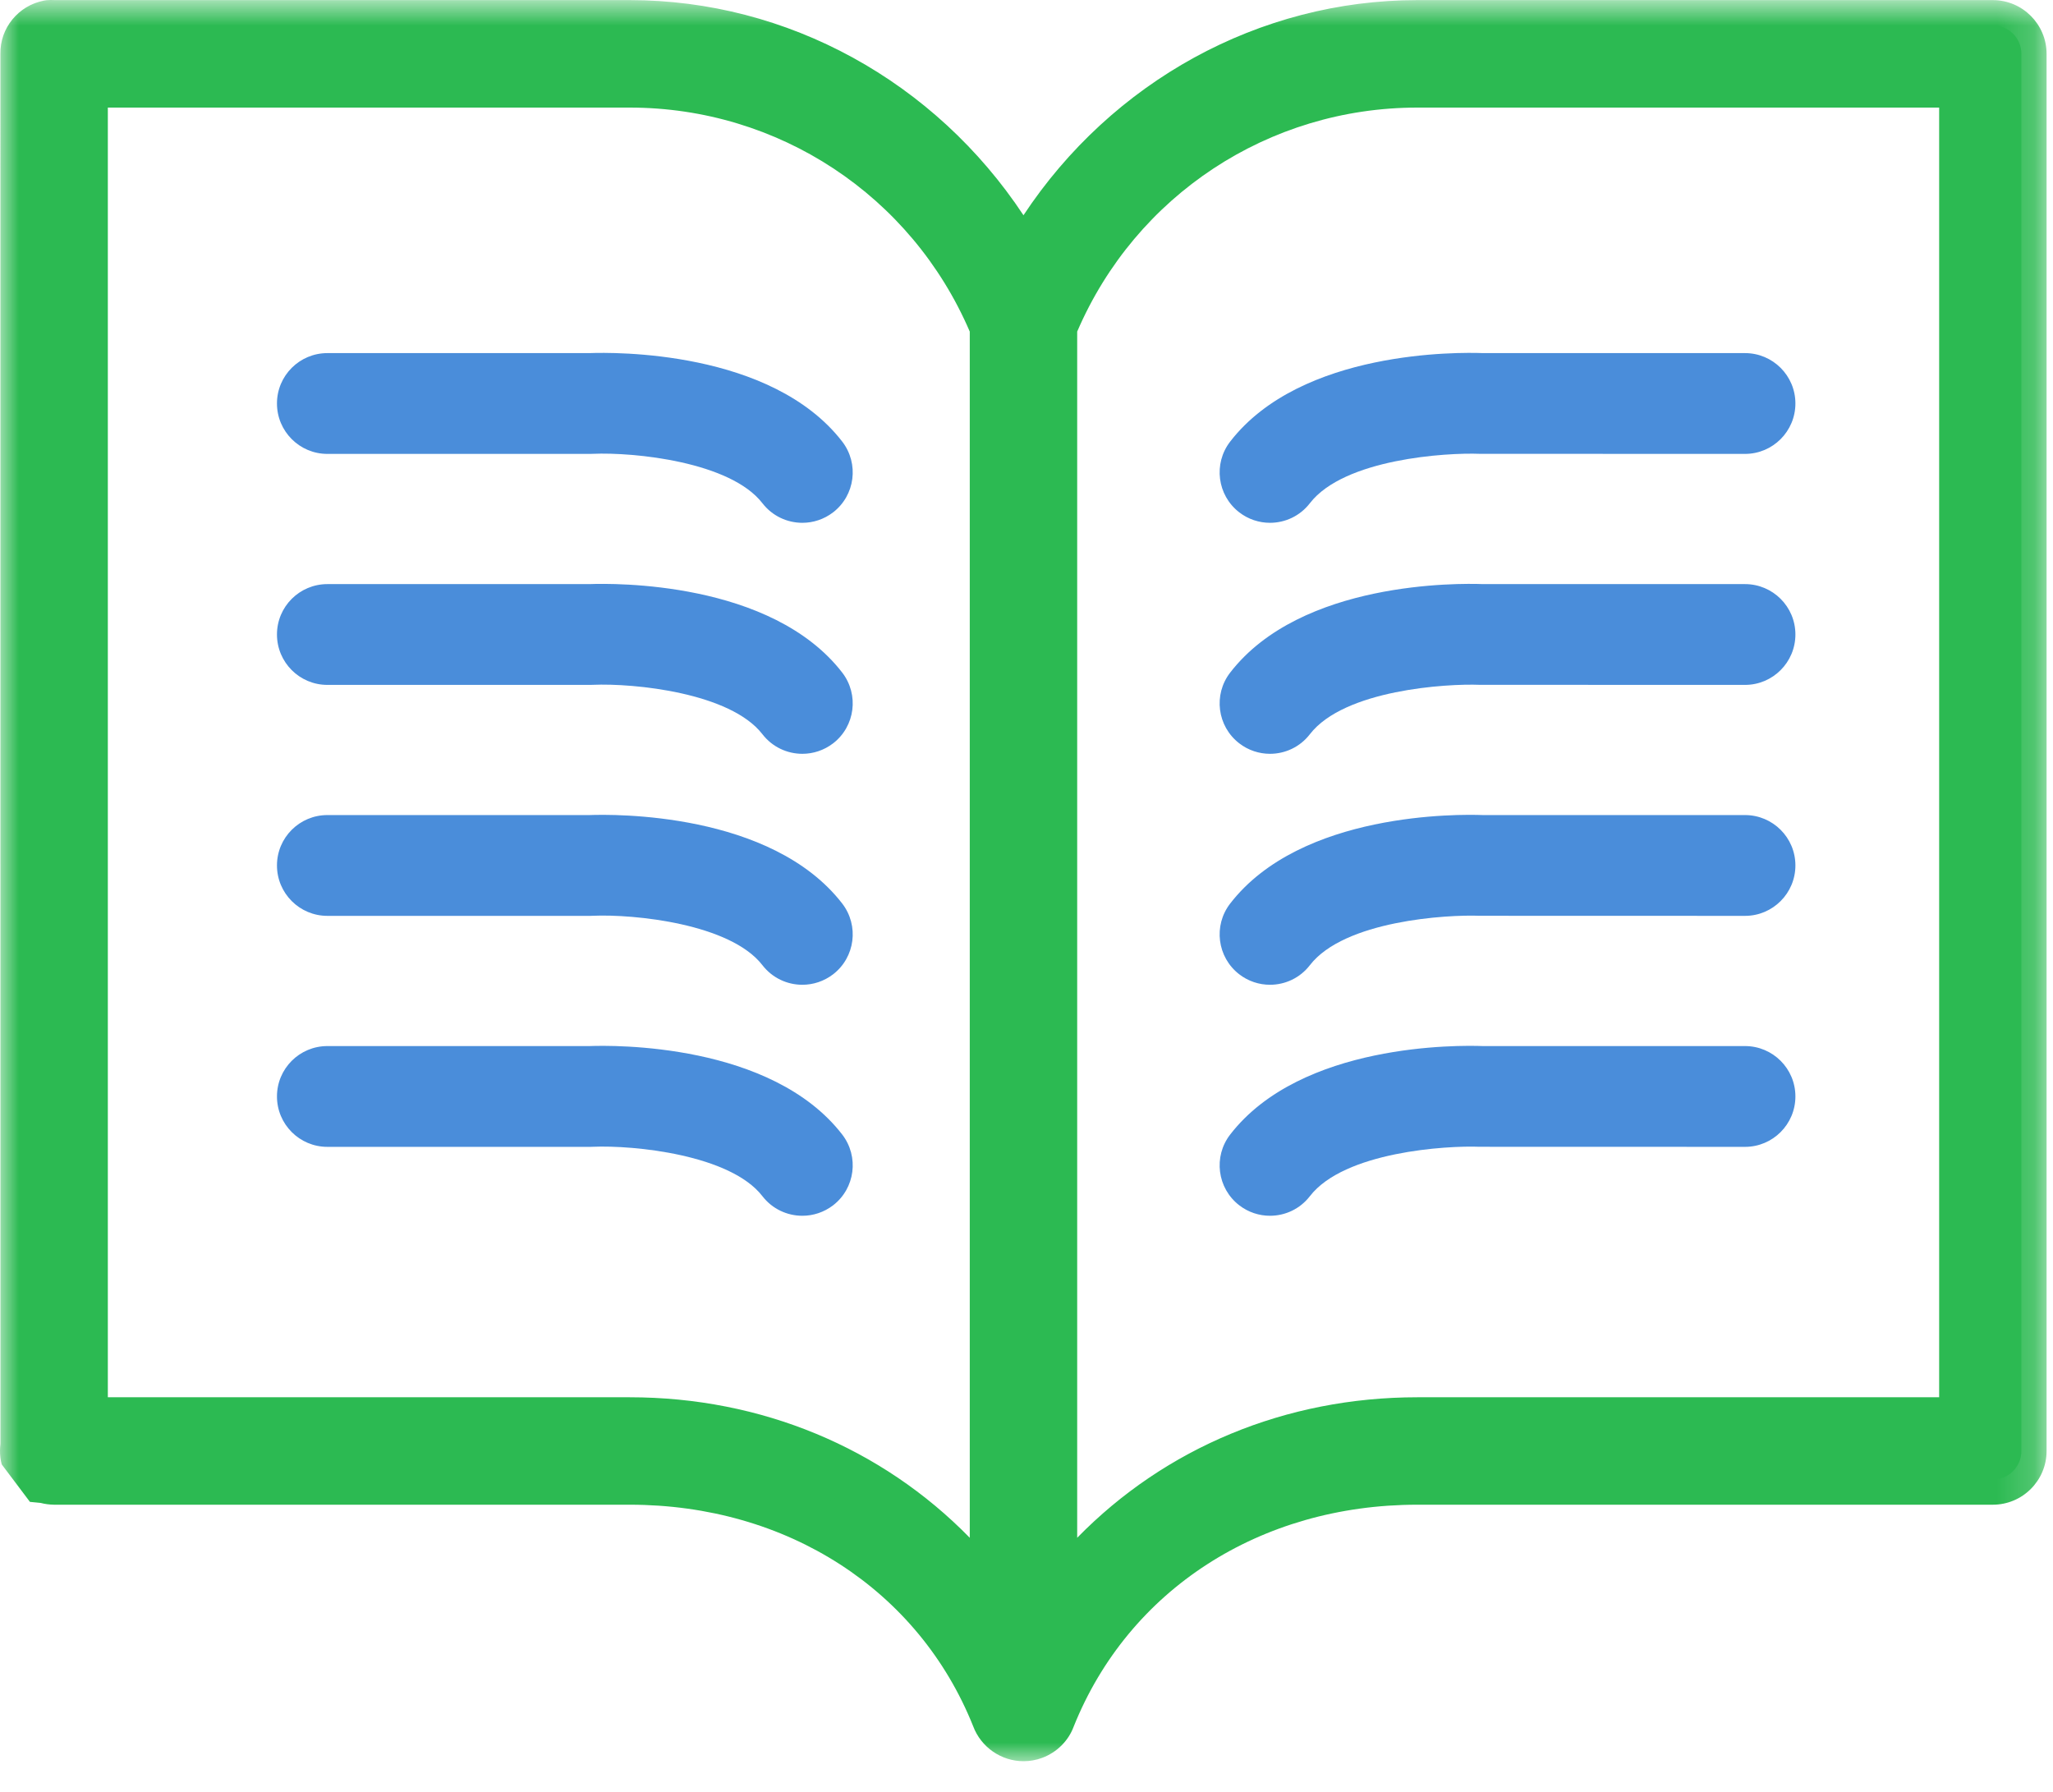
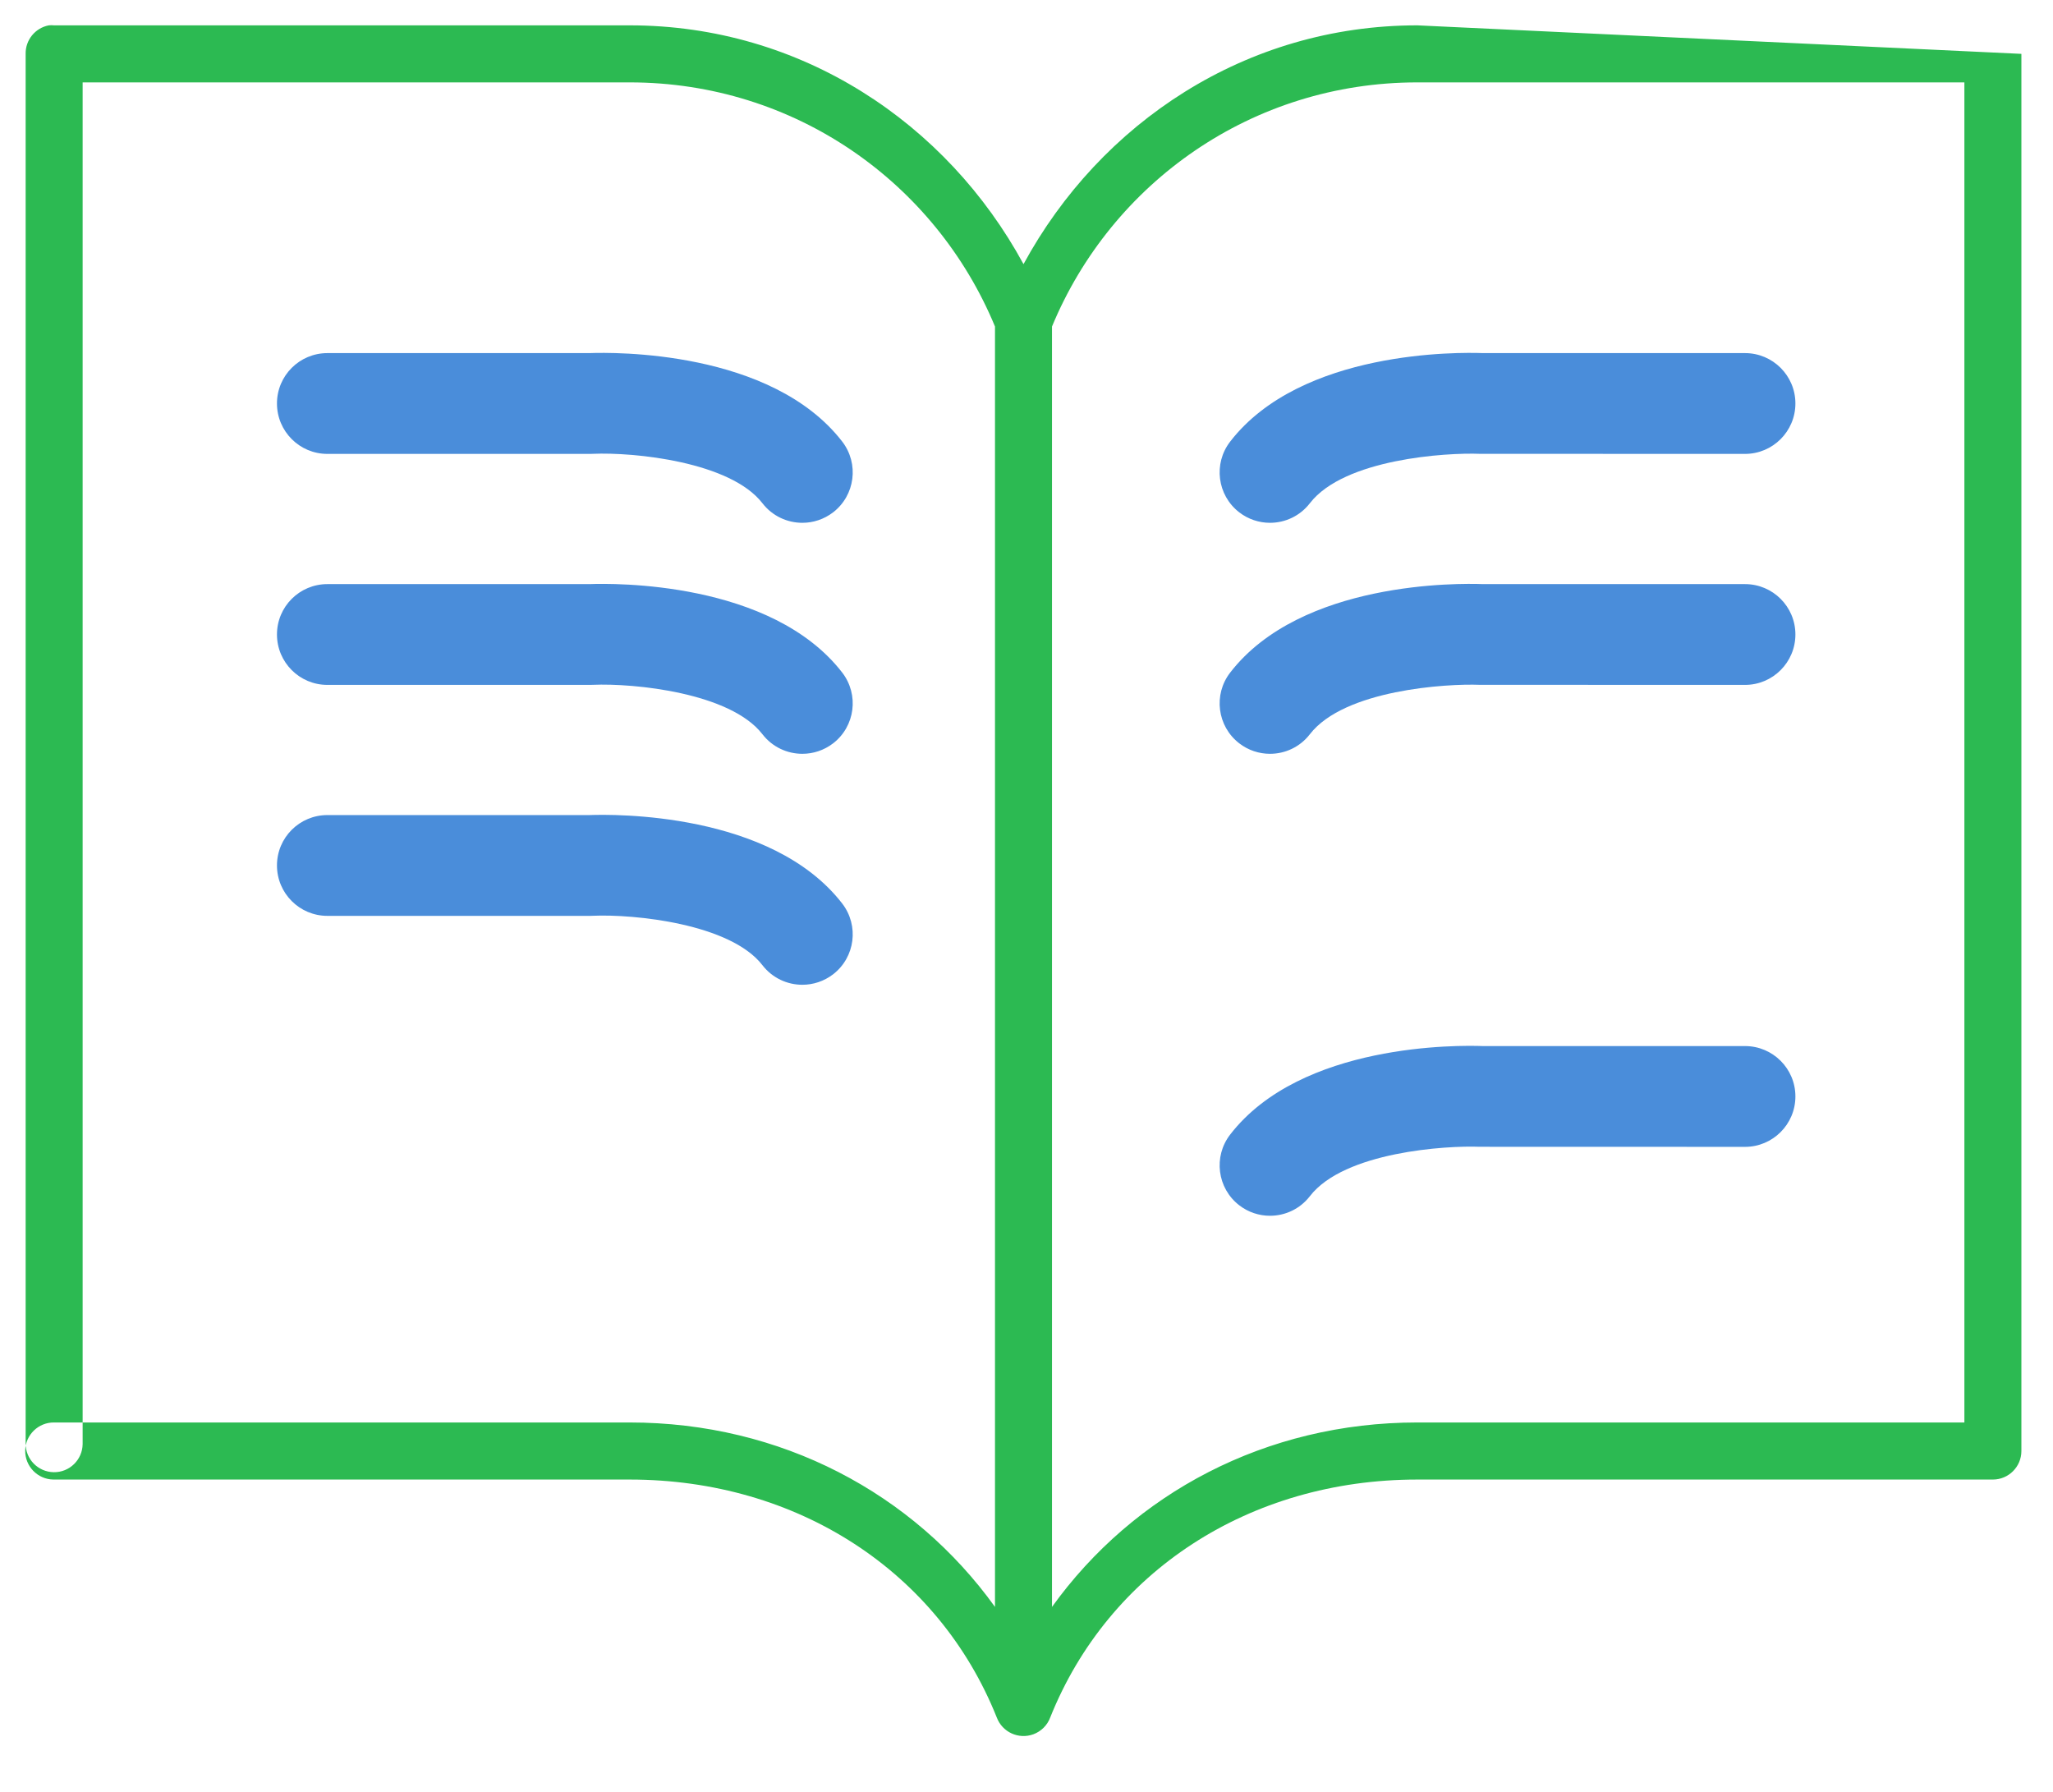
<svg xmlns="http://www.w3.org/2000/svg" xmlns:xlink="http://www.w3.org/1999/xlink" width="55px" height="48px" viewBox="0 0 55 48" version="1.1">
  <title>ico_educacion-formacion</title>
  <desc>Created with Sketch.</desc>
  <defs>
-     <polygon id="path-1" points="54.828 24.41 54.828 0.821 0 0.821 0 48 54.828 48" />
-   </defs>
+     </defs>
  <g id="Web" stroke="none" stroke-width="1" fill="none" fill-rule="evenodd">
    <g id="INVERSION-Landing-Soporte-IN" transform="translate(-873, -1225)">
      <g id="Features" transform="translate(0, 930)">
        <g id="item" transform="translate(850, 266)">
          <g id="ico_educacion-formacion" transform="translate(23, 28)">
-             <path d="M37.97,3.207 L52.626,3.207 L52.626,39.105 L37.97,39.105 C33.915,39.105 30.372,41.002 28.183,44.046 L28.183,9.747 C29.779,5.895 33.546,3.207 37.97,3.207 M1.307,1.679 C0.942,1.749 0.68,2.072 0.687,2.443 L0.687,39.663 C0.681,40.085 1.017,40.431 1.44,40.437 C1.861,40.444 2.208,40.106 2.214,39.684 L2.214,39.663 L2.214,3.207 L16.87,3.207 C21.294,3.207 25.061,5.895 26.656,9.747 L26.656,44.046 C24.467,41.002 20.924,39.105 16.87,39.105 L1.45,39.105 C1.029,39.1 0.682,39.436 0.675,39.858 C0.67,40.28 1.007,40.627 1.429,40.634 L1.45,40.634 L16.87,40.634 C21.368,40.634 25.142,43.102 26.703,47.006 C26.851,47.402 27.29,47.603 27.686,47.457 C27.894,47.379 28.059,47.215 28.136,47.006 C29.698,43.102 33.471,40.634 37.97,40.634 L53.389,40.634 C53.811,40.634 54.153,40.291 54.153,39.87 L54.153,2.443 C54.153,2.02 53.811,1.679 53.389,1.679 L37.97,1.679 C33.376,1.679 29.475,4.293 27.42,8.076 C25.364,4.293 21.463,1.679 16.87,1.679 L1.45,1.679 C1.403,1.674 1.355,1.674 1.307,1.679" id="Fill-1" fill="#2CBA52" />
+             <path d="M37.97,3.207 L52.626,3.207 L52.626,39.105 L37.97,39.105 C33.915,39.105 30.372,41.002 28.183,44.046 L28.183,9.747 C29.779,5.895 33.546,3.207 37.97,3.207 M1.307,1.679 C0.942,1.749 0.68,2.072 0.687,2.443 L0.687,39.663 C0.681,40.085 1.017,40.431 1.44,40.437 C1.861,40.444 2.208,40.106 2.214,39.684 L2.214,39.663 L2.214,3.207 L16.87,3.207 C21.294,3.207 25.061,5.895 26.656,9.747 L26.656,44.046 C24.467,41.002 20.924,39.105 16.87,39.105 L1.45,39.105 C1.029,39.1 0.682,39.436 0.675,39.858 C0.67,40.28 1.007,40.627 1.429,40.634 L1.45,40.634 L16.87,40.634 C21.368,40.634 25.142,43.102 26.703,47.006 C26.851,47.402 27.29,47.603 27.686,47.457 C27.894,47.379 28.059,47.215 28.136,47.006 C29.698,43.102 33.471,40.634 37.97,40.634 L53.389,40.634 C53.811,40.634 54.153,40.291 54.153,39.87 L54.153,2.443 L37.97,1.679 C33.376,1.679 29.475,4.293 27.42,8.076 C25.364,4.293 21.463,1.679 16.87,1.679 L1.45,1.679 C1.403,1.674 1.355,1.674 1.307,1.679" id="Fill-1" fill="#2CBA52" />
            <g id="Group-5" transform="translate(0, 0.179)">
              <mask id="mask-2" fill="white">
                <use xlink:href="#path-1" />
              </mask>
              <g id="Clip-4" />
              <path d="M28.858,9.704 L28.858,42.015 C31.215,39.603 34.444,38.251 37.97,38.251 L51.95,38.251 L51.95,3.703 L37.97,3.703 C33.988,3.703 30.426,6.054 28.858,9.704 L28.858,9.704 Z M27.508,45.962 L27.508,9.433 L27.559,9.309 C29.31,5.083 33.396,2.353 37.97,2.353 L53.3,2.353 L53.3,39.601 L37.97,39.601 C34.227,39.601 30.86,41.299 28.731,44.261 L27.508,45.962 Z M2.889,38.251 L16.87,38.251 C20.394,38.251 23.624,39.603 25.98,42.015 L25.98,9.704 C24.413,6.054 20.852,3.703 16.87,3.703 L2.889,3.703 L2.889,38.251 Z M16.87,39.779 C21.646,39.779 25.654,42.384 27.33,46.577 C27.358,46.651 27.409,46.66 27.451,46.644 C27.475,46.636 27.494,46.616 27.503,46.592 C29.186,42.384 33.194,39.779 37.97,39.779 L53.388,39.779 C53.438,39.779 53.478,39.74 53.478,39.69 L53.478,2.264 C53.478,2.214 53.439,2.174 53.388,2.174 L37.97,2.174 C33.854,2.174 30.039,4.491 28.012,8.219 L27.419,9.311 L26.826,8.219 C24.8,4.491 20.985,2.174 16.87,2.174 L1.405,2.173 C1.378,2.189 1.361,2.218 1.361,2.251 L1.361,38.253 C1.387,38.252 1.413,38.251 1.44,38.251 L1.539,38.251 L1.539,2.353 L16.87,2.353 C21.444,2.353 25.53,5.083 27.279,9.309 L27.33,9.433 L27.33,45.962 L26.107,44.261 C23.978,41.299 20.612,39.601 16.87,39.601 L2.883,39.601 C2.877,39.662 2.868,39.721 2.856,39.779 L16.87,39.779 Z M27.42,48 C26.822,48 26.28,47.623 26.071,47.063 C24.609,43.408 21.082,41.129 16.87,41.129 L1.449,41.129 C1.324,41.127 1.202,41.111 1.087,41.081 L0.802,41.053 L0.046,40.049 C0.014,39.928 -0.002,39.801 2.71050543e-20,39.671 C0.001,39.615 0.005,39.561 0.011,39.508 C0.011,39.497 0.011,39.486 0.012,39.474 L0.011,2.264 C-0.002,1.575 0.489,0.969 1.179,0.837 L1.245,0.827 C1.322,0.82 1.4,0.819 1.476,0.824 L16.87,0.824 C21.104,0.824 25.051,3.006 27.419,6.587 C29.788,3.006 33.735,0.824 37.97,0.824 L53.388,0.824 C54.182,0.824 54.828,1.47 54.828,2.264 L54.828,39.69 C54.828,40.484 54.182,41.129 53.388,41.129 L37.97,41.129 C33.758,41.129 30.23,43.409 28.762,47.078 C28.622,47.455 28.313,47.764 27.921,47.91 C27.759,47.97 27.591,48 27.42,48 L27.42,48 Z" id="Fill-3" fill="#2CBA52" mask="url(#mask-2)" />
            </g>
            <path d="M21.495,15.005 C21.091,15.005 20.692,14.825 20.425,14.48 C19.567,13.369 16.991,13.109 15.879,13.157 L15.819,13.159 L8.771,13.159 C8.024,13.159 7.42,12.554 7.42,11.808 C7.42,11.063 8.024,10.459 8.771,10.459 L15.793,10.459 C16.415,10.436 20.663,10.37 22.564,12.83 C23.018,13.421 22.91,14.268 22.32,14.724 C22.073,14.913 21.784,15.005 21.495,15.005" id="Fill-6" fill="#4A8DDA" />
            <path d="M21.495,21.193 C21.091,21.193 20.692,21.013 20.425,20.668 C19.567,19.557 16.991,19.297 15.879,19.345 L15.819,19.347 L8.771,19.347 C8.024,19.347 7.42,18.742 7.42,17.996 C7.42,17.251 8.024,16.647 8.771,16.647 L15.793,16.647 C16.415,16.624 20.663,16.558 22.564,19.018 C23.018,19.609 22.91,20.456 22.32,20.912 C22.073,21.101 21.784,21.193 21.495,21.193" id="Fill-8" fill="#4A8DDA" />
            <path d="M21.495,27.38 C21.091,27.38 20.692,27.2 20.425,26.855 C19.567,25.744 16.991,25.483 15.879,25.532 L15.819,25.534 L8.771,25.534 C8.024,25.534 7.42,24.929 7.42,24.183 C7.42,23.438 8.024,22.834 8.771,22.834 L15.793,22.834 C16.415,22.811 20.663,22.745 22.564,25.205 C23.018,25.796 22.91,26.643 22.32,27.099 C22.073,27.288 21.784,27.38 21.495,27.38" id="Fill-10" fill="#4A8DDA" />
-             <path d="M21.495,33.568 C21.091,33.568 20.692,33.388 20.425,33.043 C19.567,31.932 16.991,31.673 15.879,31.72 L15.819,31.722 L8.771,31.722 C8.024,31.722 7.42,31.117 7.42,30.371 C7.42,29.626 8.024,29.022 8.771,29.022 L15.793,29.022 C16.415,28.999 20.663,28.933 22.564,31.393 C23.018,31.984 22.91,32.831 22.32,33.287 C22.073,33.476 21.784,33.568 21.495,33.568" id="Fill-12" fill="#4A8DDA" />
            <path d="M34.023,15.005 C33.735,15.005 33.444,14.913 33.199,14.724 C32.609,14.268 32.5,13.42 32.956,12.83 C34.856,10.37 39.104,10.435 39.726,10.459 L46.749,10.459 C47.494,10.459 48.099,11.063 48.099,11.808 C48.099,12.554 47.494,13.159 46.749,13.159 L39.641,13.157 C38.755,13.122 36.012,13.289 35.092,14.48 C34.826,14.825 34.427,15.005 34.023,15.005" id="Fill-14" fill="#4A8DDA" />
            <path d="M34.023,21.193 C33.735,21.193 33.444,21.101 33.199,20.912 C32.609,20.456 32.5,19.608 32.956,19.018 C34.856,16.558 39.104,16.623 39.726,16.647 L46.749,16.647 C47.494,16.647 48.099,17.251 48.099,17.996 C48.099,18.742 47.494,19.347 46.749,19.347 L39.641,19.345 C38.755,19.31 36.012,19.477 35.092,20.668 C34.826,21.013 34.427,21.193 34.023,21.193" id="Fill-16" fill="#4A8DDA" />
-             <path d="M34.023,27.38 C33.735,27.38 33.444,27.288 33.199,27.099 C32.609,26.643 32.5,25.795 32.956,25.205 C34.856,22.745 39.104,22.81 39.726,22.834 L46.749,22.834 C47.494,22.834 48.099,23.438 48.099,24.183 C48.099,24.929 47.494,25.534 46.749,25.534 L39.641,25.532 C38.755,25.497 36.012,25.664 35.092,26.855 C34.826,27.2 34.427,27.38 34.023,27.38" id="Fill-18" fill="#4A8DDA" />
            <path d="M34.023,33.568 C33.735,33.568 33.444,33.476 33.199,33.287 C32.609,32.831 32.5,31.983 32.956,31.393 C34.856,28.933 39.104,28.998 39.726,29.022 L46.749,29.022 C47.494,29.022 48.099,29.626 48.099,30.371 C48.099,31.117 47.494,31.722 46.749,31.722 L39.641,31.72 C38.755,31.684 36.012,31.852 35.092,33.043 C34.826,33.388 34.427,33.568 34.023,33.568" id="Fill-20" fill="#4A8DDA" />
          </g>
        </g>
      </g>
    </g>
  </g>
</svg>